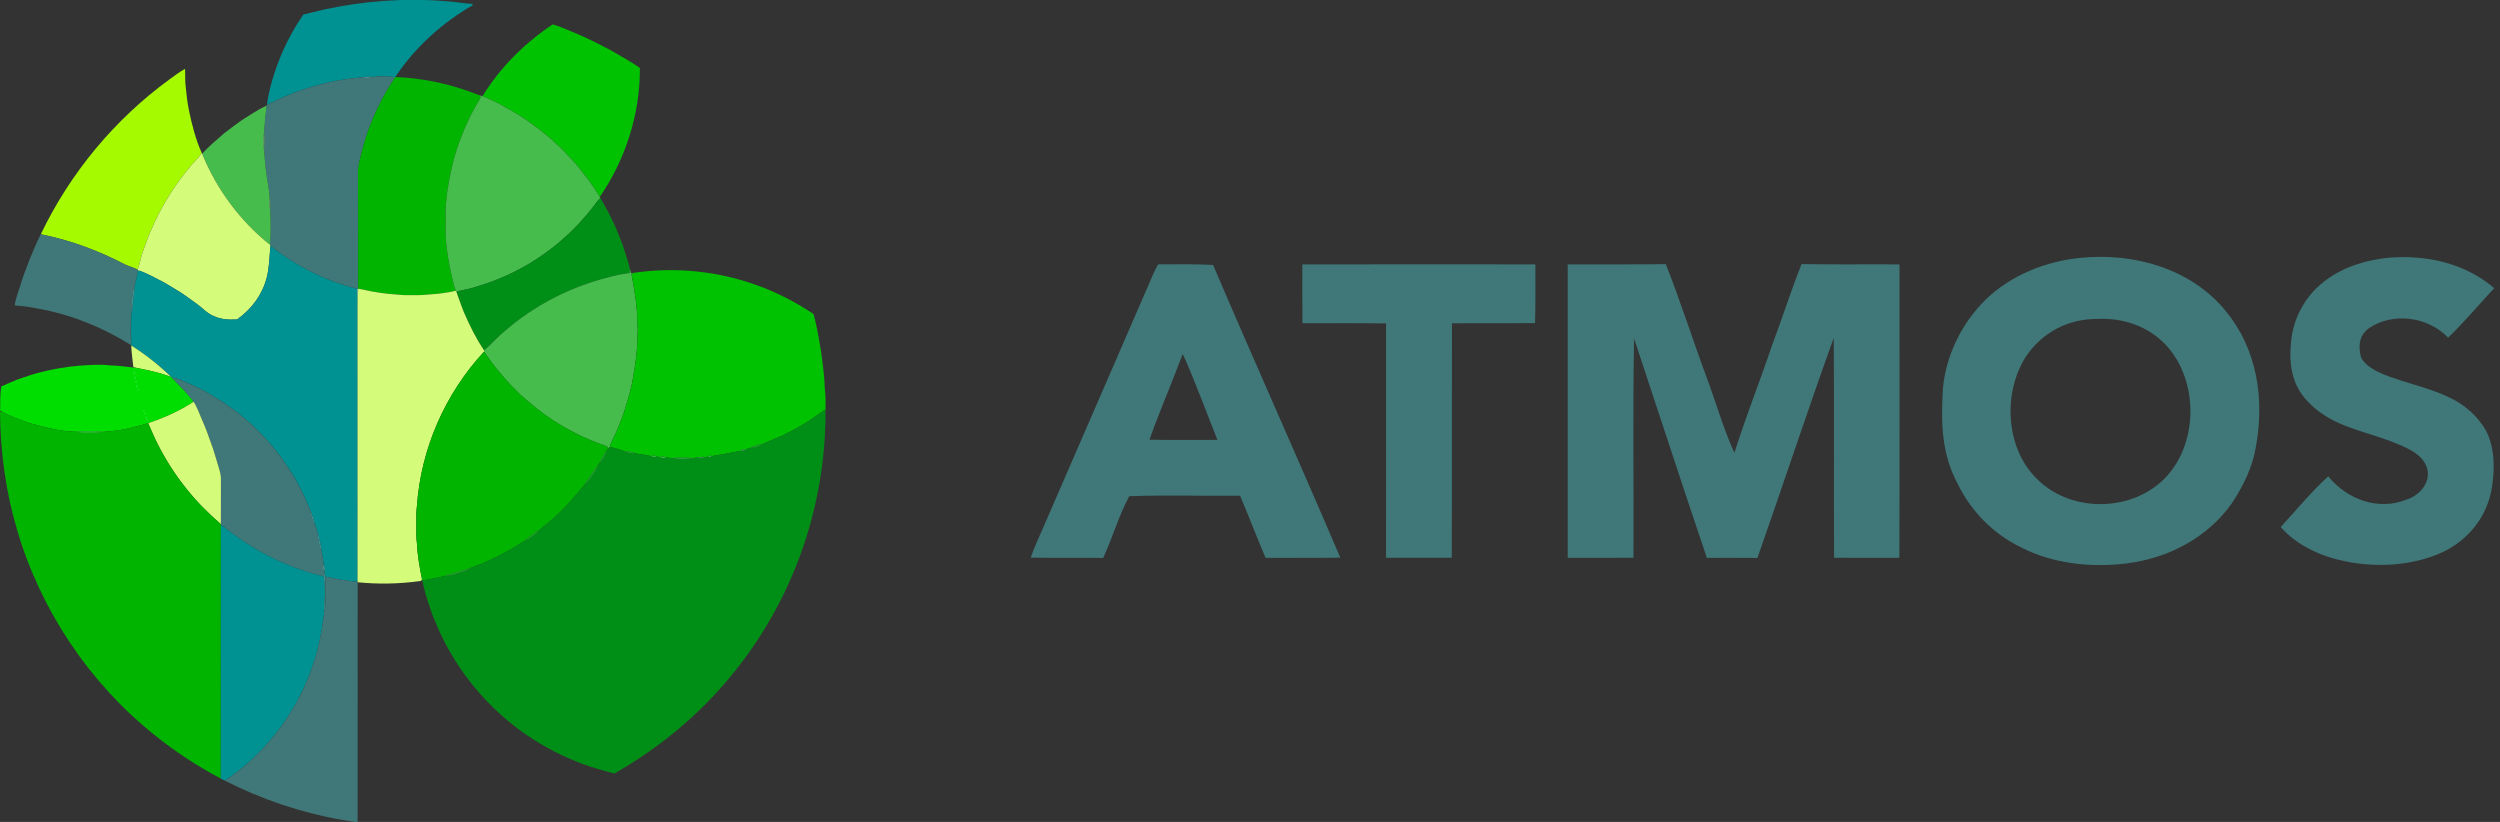
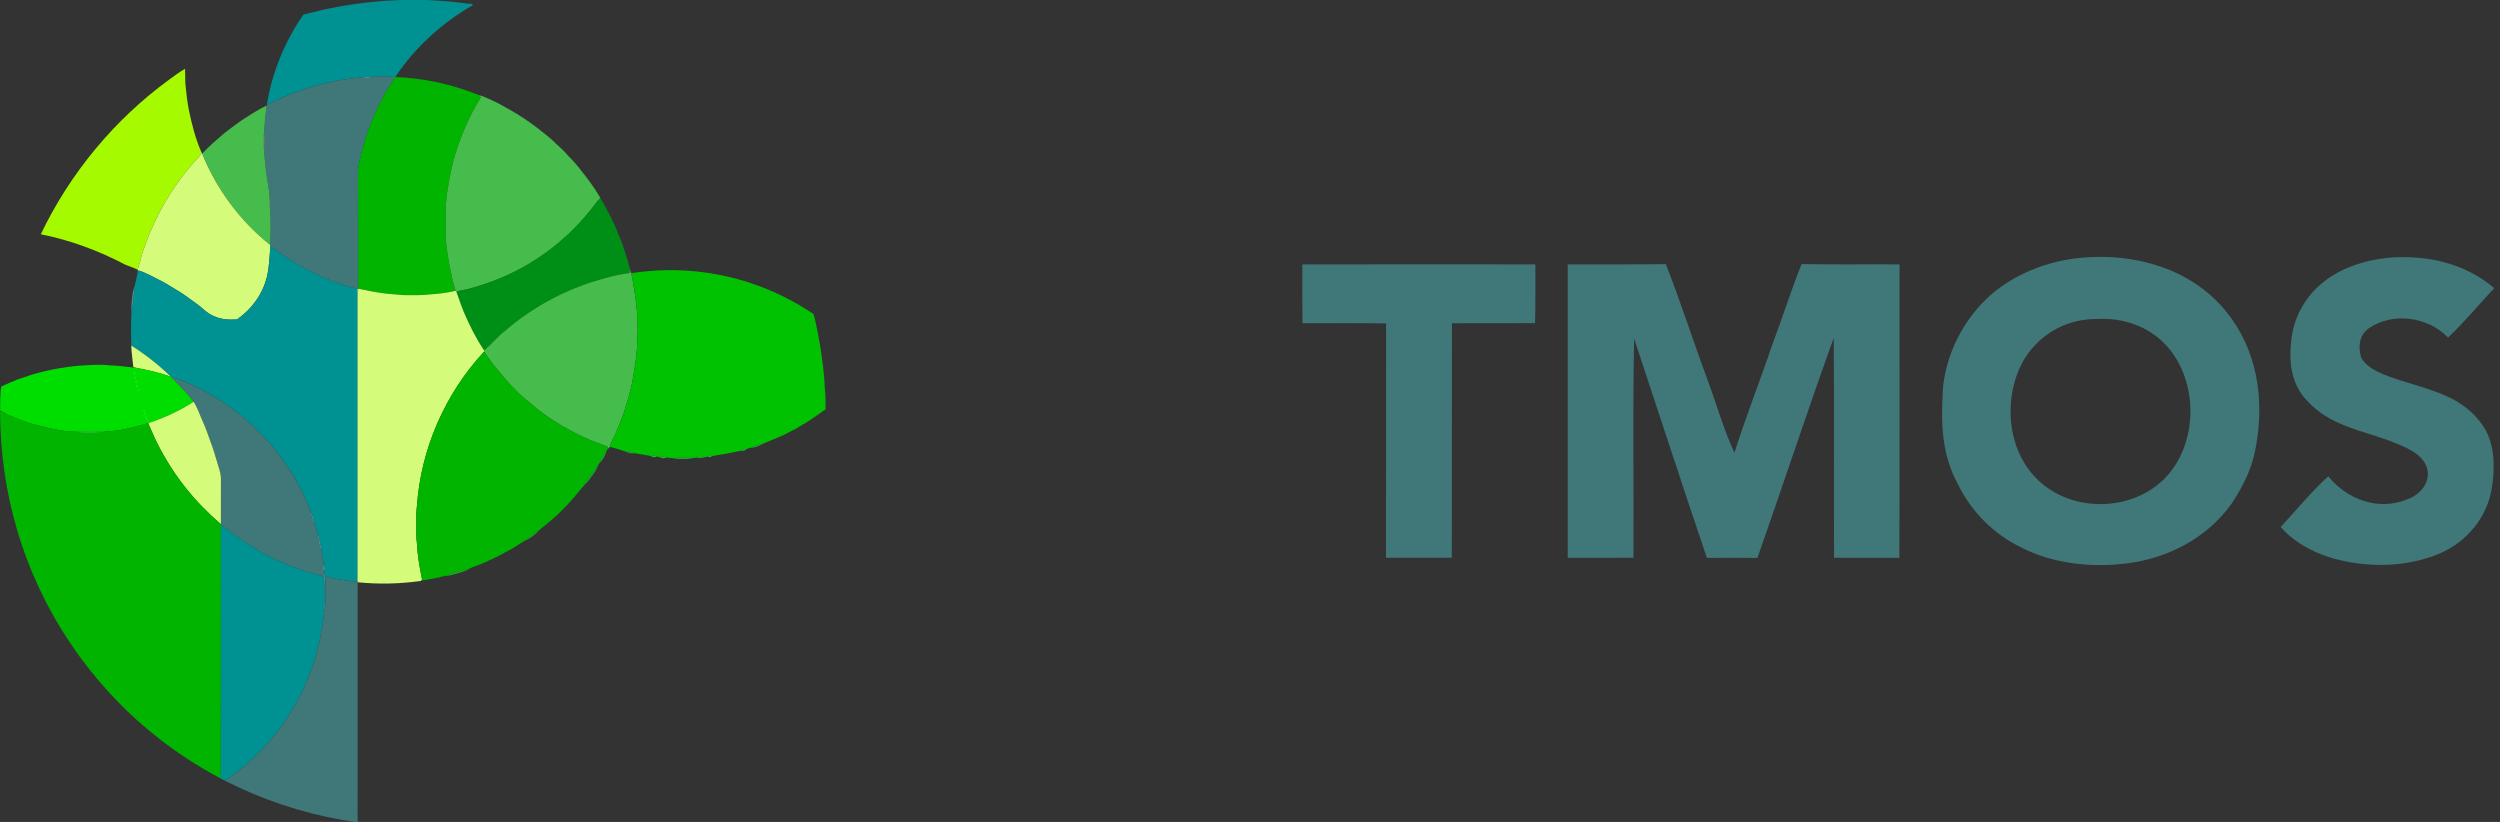
<svg xmlns="http://www.w3.org/2000/svg" width="146" height="48" viewBox="0 0 146 48" fill="none">
  <rect x="0" y="0" width="146" height="48" fill="#333333" stroke="none" />
  <g clip-path="url(#clip0_2006_6352)">
    <path d="M26.008 0.069C26.542 0.091 27.064 0.206 27.596 0.23C27.597 0.257 27.598 0.283 27.598 0.31C25.808 1.338 24.229 2.778 23.082 4.498C22.653 4.483 22.263 4.421 21.837 4.495C21.585 4.479 21.344 4.479 21.095 4.525C20.287 4.595 19.486 4.715 18.706 4.941C17.609 5.201 16.597 5.633 15.586 6.122C15.739 5.043 16.085 3.983 16.517 2.984C16.85 2.238 17.25 1.523 17.715 0.85C18.113 0.751 18.513 0.659 18.911 0.559C21.232 0.057 23.639 -0.131 26.008 0.069Z" fill="#009192" />
-     <path d="M32.279 1.424C32.937 1.623 33.544 1.922 34.177 2.183C34.665 2.418 35.153 2.66 35.631 2.914C36.217 3.255 36.811 3.578 37.368 3.964C37.388 6.63 36.538 9.304 35.028 11.497C34.72 10.983 34.367 10.483 33.987 10.018C33.74 9.688 33.473 9.39 33.184 9.097C32.908 8.757 32.565 8.494 32.257 8.185C31.417 7.457 30.504 6.791 29.52 6.268C29.093 6.01 28.639 5.808 28.18 5.614C29.206 3.942 30.649 2.507 32.279 1.424Z" fill="#00C200" />
    <path d="M10.805 4.021C10.829 4.394 10.797 4.755 10.851 5.124C10.89 5.568 10.947 6.008 11.035 6.445C11.205 7.281 11.429 8.144 11.777 8.924C11.645 9.171 11.411 9.374 11.226 9.587C10.237 10.742 9.414 12.046 8.821 13.447C8.629 13.852 8.508 14.277 8.346 14.695C8.213 15.037 8.182 15.413 8.024 15.742C7.792 15.624 7.542 15.556 7.305 15.451C5.76 14.637 4.096 14.023 2.383 13.68C4.094 10.106 6.695 6.969 9.897 4.636C10.192 4.423 10.486 4.198 10.805 4.021Z" fill="#A6FA00" />
    <path d="M21.84 4.494C21.582 4.567 21.36 4.564 21.098 4.525C21.346 4.478 21.588 4.479 21.84 4.494Z" fill="#589495" />
    <path d="M21.839 4.494C22.265 4.421 22.655 4.483 23.084 4.497C22.932 4.76 22.752 5.006 22.604 5.271C21.942 6.404 21.426 7.635 21.116 8.911C21.031 9.27 20.915 9.641 20.912 10.011C20.924 12.294 20.911 14.578 20.919 16.862L20.834 16.847C20.355 16.764 19.891 16.572 19.428 16.423C18.128 15.923 16.873 15.235 15.796 14.346L15.769 14.297C15.823 13.611 15.815 12.918 15.778 12.232C15.799 11.988 15.789 11.777 15.746 11.537C15.72 10.981 15.578 10.448 15.524 9.896C15.475 9.541 15.464 9.184 15.428 8.828C15.447 8.446 15.449 8.063 15.426 7.68C15.463 7.252 15.48 6.825 15.548 6.4C15.561 6.307 15.576 6.214 15.588 6.121C16.599 5.633 17.611 5.201 18.708 4.94C19.488 4.714 20.288 4.595 21.097 4.525C21.359 4.564 21.581 4.567 21.839 4.494Z" fill="#407879" />
    <path d="M23.082 4.498C24.613 4.554 26.137 4.868 27.571 5.402C27.723 5.46 27.877 5.525 28.034 5.571C28.046 5.615 28.058 5.659 28.071 5.703C27.363 6.846 26.835 8.091 26.479 9.386C26.289 10.18 26.123 10.975 26.055 11.79C25.993 12.253 26.045 12.708 26.031 13.173C25.993 14 26.122 14.841 26.28 15.651C26.386 16.09 26.45 16.561 26.619 16.98C26.091 17.105 25.543 17.167 25.002 17.2C24.539 17.259 24.063 17.231 23.595 17.234C23.017 17.189 22.442 17.156 21.871 17.045C21.549 16.999 21.238 16.906 20.917 16.862C20.91 14.579 20.922 12.295 20.91 10.011C20.913 9.641 21.03 9.27 21.115 8.912C21.424 7.635 21.941 6.405 22.602 5.271C22.751 5.006 22.93 4.761 23.082 4.498Z" fill="#00B400" />
    <path d="M28.034 5.571C28.082 5.585 28.13 5.599 28.177 5.614C28.637 5.808 29.09 6.011 29.518 6.268C30.501 6.791 31.414 7.457 32.255 8.185C32.562 8.494 32.905 8.757 33.181 9.098C33.471 9.39 33.737 9.688 33.984 10.018C34.364 10.483 34.717 10.983 35.025 11.498C35.036 11.52 35.048 11.542 35.06 11.565C34.839 11.767 34.703 12.023 34.504 12.249C32.973 14.179 30.903 15.668 28.582 16.495C28.065 16.66 27.577 16.847 27.04 16.941C26.907 16.964 26.776 16.992 26.655 17.056C26.643 17.031 26.631 17.006 26.619 16.98C26.45 16.561 26.386 16.09 26.28 15.651C26.121 14.841 25.993 14 26.03 13.173C26.045 12.708 25.993 12.253 26.055 11.79C26.122 10.975 26.289 10.18 26.479 9.386C26.835 8.091 27.363 6.846 28.07 5.703C28.058 5.659 28.046 5.615 28.034 5.571Z" fill="#46BC4C" />
    <path d="M15.574 6.163C15.566 6.242 15.557 6.321 15.548 6.401C15.48 6.825 15.463 7.253 15.425 7.68C15.358 8.058 15.357 8.452 15.427 8.828C15.463 9.184 15.474 9.541 15.524 9.896C15.578 10.448 15.72 10.982 15.746 11.537C15.716 11.78 15.714 11.995 15.777 12.232C15.815 12.918 15.823 13.611 15.769 14.297C14.021 12.907 12.644 11.045 11.805 8.977C12.202 8.542 12.652 8.168 13.094 7.781C13.432 7.524 13.769 7.263 14.117 7.02C14.598 6.721 15.058 6.401 15.574 6.163Z" fill="#46BC4C" />
    <path d="M15.426 7.68C15.449 8.063 15.446 8.446 15.427 8.828C15.357 8.452 15.358 8.058 15.426 7.68Z" fill="#6ABB76" />
    <path d="M11.776 8.924L11.805 8.977C12.644 11.045 14.022 12.908 15.769 14.297L15.796 14.346C15.732 14.971 15.737 15.548 15.59 16.161C15.341 17.183 14.7 18.059 13.841 18.657C13.363 18.681 12.904 18.662 12.465 18.451C12.068 18.289 11.839 17.991 11.497 17.753C11.123 17.488 10.772 17.208 10.376 16.975C10.112 16.821 9.858 16.648 9.589 16.502C9.092 16.257 8.629 15.971 8.099 15.796C8.082 15.815 8.065 15.833 8.048 15.852C8.05 15.825 8.052 15.798 8.054 15.771L8.023 15.742C8.181 15.413 8.212 15.037 8.345 14.695C8.507 14.277 8.628 13.852 8.82 13.447C9.413 12.046 10.236 10.742 11.225 9.587C11.41 9.374 11.644 9.17 11.776 8.924Z" fill="#D4FB79" />
    <path d="M15.747 11.537C15.79 11.777 15.799 11.988 15.778 12.232C15.715 11.995 15.717 11.78 15.747 11.537Z" fill="#69B679" />
    <path d="M35.061 11.565C35.383 12.107 35.673 12.666 35.938 13.238C36.112 13.696 36.328 14.132 36.461 14.602C36.567 14.967 36.702 15.315 36.779 15.688C36.78 15.773 36.78 15.857 36.779 15.942C36.322 15.997 35.874 16.097 35.431 16.22C33.258 16.779 31.201 17.842 29.503 19.313C29.063 19.662 28.698 20.098 28.273 20.466C27.803 19.773 27.424 19.008 27.093 18.239C26.93 17.851 26.807 17.449 26.656 17.056C26.777 16.992 26.908 16.964 27.042 16.941C27.578 16.847 28.067 16.659 28.584 16.494C30.904 15.668 32.974 14.178 34.505 12.248C34.704 12.023 34.84 11.766 35.061 11.565Z" fill="#008F16" />
-     <path d="M2.382 13.68C4.095 14.023 5.759 14.637 7.304 15.451C7.541 15.556 7.791 15.624 8.024 15.742L8.054 15.771C8.053 15.798 8.051 15.825 8.048 15.852C8 16.122 7.94 16.39 7.875 16.657C7.82 16.815 7.771 16.973 7.75 17.14C7.702 17.519 7.65 17.881 7.683 18.264L7.675 18.326C7.61 18.929 7.641 19.55 7.656 20.156C5.997 19.118 4.17 18.373 2.241 18.027C1.786 17.935 1.323 17.865 0.859 17.838C0.906 17.456 1.064 17.078 1.174 16.709C1.328 16.173 1.541 15.663 1.733 15.14C1.944 14.651 2.137 14.152 2.382 13.68Z" fill="#407879" />
    <path d="M15.797 14.346C16.874 15.235 18.129 15.924 19.43 16.423C19.892 16.572 20.355 16.765 20.835 16.847C20.851 17.232 20.853 17.616 20.849 18.002C20.852 23.326 20.846 28.652 20.853 33.976C20.233 33.926 19.621 33.818 19.015 33.676C18.998 33.597 18.977 33.518 18.956 33.44L18.935 33.353C18.967 33.215 18.971 33.124 18.906 32.993C18.88 32.754 18.848 32.515 18.793 32.279C18.75 31.892 18.686 31.493 18.549 31.127C18.502 30.954 18.448 30.785 18.387 30.617C18.341 30.352 18.255 30.117 18.141 29.875C17.747 28.838 17.227 27.829 16.566 26.936C16.34 26.589 16.085 26.276 15.813 25.965C15.477 25.537 15.072 25.18 14.693 24.788C14.39 24.534 14.092 24.276 13.786 24.027C13.401 23.775 13.059 23.477 12.651 23.262C12.155 22.954 11.661 22.66 11.118 22.439C10.742 22.289 10.435 22.095 10.038 22.055C10.024 22.042 10.009 22.029 9.994 22.015C9.291 21.322 8.498 20.704 7.665 20.176C7.656 19.555 7.637 18.947 7.676 18.325L7.684 18.263C7.713 18.139 7.737 18.014 7.748 17.886C7.783 17.475 7.851 17.069 7.875 16.657C7.941 16.39 8.001 16.122 8.049 15.852C8.066 15.833 8.083 15.814 8.1 15.796C8.63 15.971 9.094 16.256 9.59 16.502C9.859 16.648 10.113 16.821 10.377 16.975C10.773 17.208 11.124 17.488 11.498 17.753C11.841 17.991 12.069 18.288 12.466 18.451C12.905 18.662 13.364 18.681 13.842 18.656C14.701 18.059 15.342 17.183 15.591 16.16C15.738 15.548 15.733 14.971 15.797 14.346Z" fill="#009192" />
    <path d="M36.777 15.688C36.8 15.778 36.825 15.866 36.85 15.954C36.913 15.946 36.976 15.937 37.039 15.928C36.984 15.951 36.931 15.974 36.877 15.998C37.025 16.756 37.142 17.518 37.207 18.288C37.211 18.52 37.199 18.748 37.228 18.979C37.259 19.25 37.231 19.514 37.217 19.784C37.22 20.545 37.096 21.307 36.969 22.055C36.862 22.729 36.657 23.367 36.456 24.031C36.312 24.45 36.14 24.861 35.972 25.27C35.856 25.562 35.681 25.792 35.614 26.096C35.575 26.136 35.536 26.177 35.498 26.219C35.486 26.17 35.474 26.122 35.462 26.074C33.985 25.575 32.575 24.833 31.35 23.866C30.936 23.509 30.498 23.193 30.127 22.79C29.717 22.41 29.372 21.975 29.012 21.55C28.742 21.227 28.513 20.877 28.266 20.538C28.268 20.514 28.27 20.49 28.272 20.466C28.697 20.098 29.061 19.662 29.502 19.314C31.199 17.842 33.256 16.779 35.43 16.22C35.873 16.097 36.321 15.997 36.778 15.942C36.779 15.857 36.778 15.773 36.777 15.688Z" fill="#46BC4C" />
    <path d="M44.105 16.622C45.31 17.044 46.448 17.629 47.509 18.337C47.706 19.02 47.805 19.718 47.934 20.414C48.038 21.181 48.15 21.941 48.17 22.716C48.218 23.112 48.217 23.506 48.213 23.905C48.141 23.956 48.07 24.006 47.998 24.056L47.968 24.077C47.564 24.36 47.165 24.645 46.732 24.885C46.438 25.075 46.119 25.21 45.814 25.379L45.783 25.395C45.375 25.585 44.95 25.738 44.54 25.925C44.256 25.965 44.033 26.033 43.779 26.164C43.716 26.184 43.654 26.204 43.592 26.224C43.441 26.214 43.353 26.23 43.235 26.329C42.69 26.448 42.143 26.548 41.591 26.632C41.485 26.603 41.422 26.604 41.331 26.669C41.289 26.676 41.248 26.684 41.206 26.691C41.021 26.677 40.844 26.674 40.663 26.723C40.617 26.731 40.571 26.739 40.526 26.747C40.098 26.727 39.668 26.723 39.24 26.748C39.139 26.738 39.037 26.729 38.935 26.721C38.778 26.658 38.687 26.655 38.523 26.695C38.472 26.685 38.422 26.675 38.371 26.665C38.239 26.599 38.152 26.601 38.011 26.634C37.708 26.568 37.399 26.519 37.092 26.474C36.862 26.385 36.668 26.345 36.423 26.333C36.157 26.243 35.889 26.161 35.617 26.096C35.684 25.792 35.859 25.562 35.975 25.27C36.143 24.861 36.315 24.45 36.458 24.031C36.659 23.367 36.865 22.729 36.972 22.055C37.099 21.307 37.223 20.545 37.22 19.784C37.234 19.514 37.262 19.25 37.231 18.979C37.202 18.748 37.214 18.52 37.21 18.289C37.145 17.518 37.028 16.757 36.88 15.998C36.933 15.974 36.987 15.951 37.042 15.928C39.409 15.586 41.85 15.824 44.105 16.622Z" fill="#00C200" />
    <path d="M7.874 16.657C7.849 17.069 7.782 17.475 7.747 17.886C7.736 18.014 7.712 18.139 7.682 18.263C7.649 17.881 7.701 17.519 7.749 17.14C7.77 16.973 7.819 16.815 7.874 16.657Z" fill="#3D9798" />
    <path d="M20.832 16.847L20.917 16.862C20.888 17.203 20.887 17.544 20.89 17.887C20.89 23.003 20.89 28.119 20.89 33.235C20.891 33.483 20.891 33.731 20.885 33.979L20.85 33.976C20.843 28.652 20.85 23.326 20.847 18.002C20.85 17.616 20.849 17.232 20.832 16.847Z" fill="#57B79D" />
    <path d="M20.919 16.862C21.24 16.906 21.552 16.999 21.874 17.045C22.444 17.156 23.019 17.189 23.598 17.234C24.066 17.231 24.541 17.259 25.004 17.2C25.546 17.167 26.093 17.105 26.621 16.98C26.634 17.006 26.645 17.031 26.658 17.056C26.808 17.449 26.932 17.851 27.095 18.239C27.426 19.008 27.804 19.773 28.275 20.466C28.272 20.49 28.271 20.514 28.268 20.538C25.991 22.992 24.58 26.216 24.348 29.558C24.297 29.924 24.317 30.28 24.313 30.648C24.32 31.015 24.293 31.373 24.349 31.738C24.381 32.441 24.502 33.126 24.644 33.814C24.631 33.897 24.591 33.937 24.521 33.936C23.315 34.1 22.099 34.127 20.887 34.004L20.887 33.979C20.894 33.731 20.894 33.483 20.892 33.235C20.892 28.119 20.892 23.003 20.892 17.887C20.889 17.544 20.89 17.203 20.919 16.862Z" fill="#D4FB79" />
    <path d="M7.664 20.176C8.497 20.704 9.29 21.322 9.993 22.015C9.374 21.772 8.685 21.63 8.036 21.497C7.952 21.479 7.87 21.459 7.788 21.44C7.74 21.02 7.681 20.598 7.664 20.176Z" fill="#D4FB79" />
    <path d="M28.268 20.538C28.516 20.877 28.745 21.227 29.015 21.55C29.375 21.975 29.72 22.41 30.13 22.79C30.501 23.193 30.939 23.509 31.353 23.866C32.578 24.833 33.988 25.576 35.465 26.074C35.477 26.122 35.489 26.171 35.501 26.219C35.478 26.246 35.456 26.273 35.435 26.302C35.252 26.53 35.117 26.779 35.01 27.051C34.98 27.09 34.952 27.13 34.922 27.17C34.728 27.396 34.585 27.657 34.401 27.891C34.3 28.021 34.219 28.163 34.141 28.308C33.706 28.829 33.268 29.366 32.782 29.84C32.38 30.25 31.922 30.607 31.478 30.969C31.181 31.149 30.89 31.349 30.635 31.586C30.269 31.801 29.931 32.053 29.545 32.235C29.137 32.475 28.704 32.655 28.279 32.861C28.019 32.977 27.746 33.056 27.485 33.172C26.982 33.335 26.461 33.45 25.967 33.637C25.536 33.752 25.099 33.829 24.659 33.898L24.644 33.814C24.502 33.126 24.381 32.441 24.349 31.738C24.293 31.373 24.32 31.015 24.313 30.649C24.317 30.281 24.297 29.924 24.348 29.559C24.58 26.216 25.991 22.992 28.268 20.538Z" fill="#00B400" />
    <path d="M4.641 21.355C5.236 21.321 5.82 21.265 6.416 21.34C6.96 21.344 7.494 21.442 8.036 21.498C8.686 21.63 9.374 21.772 9.993 22.016C10.008 22.029 10.023 22.042 10.038 22.056C10.456 22.477 10.868 22.899 11.239 23.362L11.307 23.464C10.487 23.998 9.58 24.407 8.652 24.713C8.202 24.844 7.747 24.969 7.288 25.066C6.862 25.157 6.437 25.185 6 25.222C5.835 25.2 5.67 25.182 5.503 25.186C5.158 25.194 4.82 25.167 4.477 25.218C3.739 25.196 3.021 25.066 2.312 24.865C2.027 24.78 1.744 24.732 1.47 24.624C1.034 24.442 0.586 24.32 0.18 24.067L0.152 24.054L0.115 24.041C0.08 24.028 0.043 24.015 0.008 24.003C0.021 23.529 -0.003 23.037 0.075 22.569C0.392 22.424 0.716 22.284 1.04 22.156C1.447 22.029 1.843 21.868 2.257 21.768C3.037 21.564 3.836 21.418 4.641 21.355Z" fill="#00DE00" />
    <path d="M7.816 21.701C7.921 21.641 7.942 21.881 7.847 21.898C7.77 21.881 7.771 21.749 7.816 21.701Z" fill="#1CE123" />
    <path d="M7.869 21.993C7.96 21.968 7.961 22.14 7.87 22.117C7.83 22.077 7.83 22.035 7.869 21.993Z" fill="#26E230" />
    <path d="M10.035 22.056C10.432 22.095 10.739 22.289 11.115 22.439C11.658 22.66 12.153 22.954 12.648 23.262C13.056 23.477 13.399 23.775 13.783 24.027C14.089 24.276 14.388 24.534 14.69 24.788C15.069 25.18 15.474 25.538 15.81 25.965C16.082 26.276 16.337 26.59 16.563 26.936C17.224 27.829 17.744 28.838 18.138 29.875C18.168 30.149 18.226 30.387 18.385 30.617C18.446 30.785 18.5 30.954 18.547 31.127C18.566 31.507 18.656 31.924 18.79 32.279C18.845 32.515 18.877 32.754 18.903 32.993C18.852 33.145 18.851 33.215 18.932 33.353L18.953 33.44C18.937 33.515 18.921 33.59 18.906 33.665C17.312 33.288 15.783 32.618 14.407 31.733C13.878 31.4 13.393 31.014 12.897 30.637V30.616C12.901 29.745 12.896 28.875 12.9 28.004C12.911 27.751 12.838 27.521 12.768 27.282C12.609 26.788 12.485 26.284 12.295 25.803C12.153 25.427 12.037 25.044 11.867 24.679C11.67 24.246 11.52 23.748 11.237 23.362C10.866 22.899 10.453 22.477 10.035 22.056Z" fill="#407879" />
    <path d="M7.927 22.229C8.015 22.203 8.015 22.381 7.927 22.356C7.889 22.314 7.889 22.271 7.927 22.229Z" fill="#2CE336" />
    <path d="M7.982 22.496C8.07 22.471 8.07 22.649 7.982 22.624C7.944 22.582 7.944 22.539 7.982 22.496Z" fill="#2AE237" />
    <path d="M8.035 22.73H8.081L8.105 22.772L8.082 22.814L8.035 22.814L8.012 22.773L8.035 22.73Z" fill="#2DE338" />
    <path d="M11.24 23.362C11.522 23.748 11.673 24.246 11.869 24.679C12.039 25.044 12.155 25.427 12.298 25.803C12.488 26.284 12.611 26.788 12.771 27.282C12.841 27.521 12.914 27.751 12.903 28.004C12.899 28.875 12.904 29.745 12.9 30.616C12.137 29.952 11.427 29.243 10.806 28.443C10.177 27.649 9.635 26.785 9.181 25.881C8.986 25.501 8.83 25.101 8.652 24.713C9.58 24.407 10.488 23.997 11.307 23.463L11.24 23.362Z" fill="#D4FB79" />
    <path d="M8.378 23.943L8.424 23.943L8.447 23.985L8.424 24.027H8.378L8.355 23.985L8.378 23.943Z" fill="#2DE337" />
-     <path d="M48.21 23.905C48.239 27.606 47.412 31.309 45.793 34.639C44.557 37.196 42.862 39.532 40.816 41.5C39.334 42.932 37.666 44.154 35.877 45.174C35.102 44.965 34.339 44.762 33.599 44.446C32.469 43.998 31.396 43.393 30.413 42.679C28.187 41.06 26.427 38.814 25.398 36.259C25.243 35.932 25.148 35.587 25.031 35.247C24.87 34.811 24.768 34.35 24.656 33.898C25.096 33.829 25.533 33.751 25.964 33.636C26.342 33.625 26.66 33.495 27.02 33.39C27.191 33.341 27.335 33.271 27.483 33.171C27.743 33.056 28.016 32.977 28.276 32.86C28.701 32.655 29.135 32.475 29.542 32.234C29.928 32.053 30.266 31.8 30.632 31.585C30.955 31.443 31.25 31.243 31.476 30.969C31.919 30.606 32.377 30.249 32.779 29.84C33.266 29.365 33.703 28.828 34.138 28.308C34.365 28.12 34.494 27.878 34.671 27.648C34.784 27.502 34.858 27.342 34.919 27.169C34.949 27.13 34.977 27.09 35.007 27.05C35.225 26.843 35.343 26.584 35.432 26.301C35.453 26.273 35.475 26.246 35.498 26.219C35.536 26.177 35.575 26.136 35.614 26.096C35.887 26.161 36.154 26.243 36.42 26.333C36.641 26.438 36.841 26.5 37.089 26.474C37.396 26.519 37.705 26.568 38.009 26.634C38.144 26.716 38.221 26.711 38.368 26.665C38.419 26.675 38.469 26.685 38.52 26.695C38.664 26.782 38.777 26.764 38.932 26.72C39.034 26.729 39.136 26.738 39.237 26.748C39.641 26.83 40.119 26.819 40.523 26.747C40.568 26.739 40.614 26.731 40.66 26.723C40.854 26.747 41.016 26.747 41.204 26.691C41.245 26.684 41.286 26.676 41.328 26.669C41.437 26.706 41.496 26.706 41.588 26.632C42.14 26.548 42.687 26.448 43.232 26.329C43.398 26.351 43.467 26.341 43.589 26.224C43.651 26.204 43.714 26.184 43.776 26.164C44.069 26.14 44.286 26.079 44.537 25.925C44.947 25.738 45.373 25.585 45.78 25.395L45.811 25.379C46.116 25.21 46.435 25.075 46.729 24.885C47.162 24.645 47.561 24.36 47.965 24.077L47.995 24.056C48.067 24.006 48.138 23.955 48.21 23.905Z" fill="#008F16" />
    <path d="M0.114 24.041L0.151 24.054L0.179 24.067C0.585 24.319 1.033 24.442 1.469 24.624C1.743 24.732 2.026 24.78 2.312 24.865C3.02 25.066 3.738 25.195 4.476 25.218C4.647 25.26 4.808 25.28 4.985 25.273C5.331 25.259 5.658 25.304 5.999 25.222C6.436 25.184 6.861 25.156 7.287 25.065C7.746 24.969 8.201 24.844 8.651 24.712C8.829 25.101 8.984 25.501 9.18 25.881C9.633 26.785 10.176 27.649 10.805 28.443C11.426 29.243 12.136 29.952 12.899 30.616V30.637C12.893 35.58 12.902 40.525 12.894 45.468C11.53 44.743 10.232 43.9 9.03 42.929C5.214 39.879 2.376 35.643 1.001 30.954C0.335 28.717 0.018 26.393 0 24.061C0.038 24.054 0.076 24.047 0.114 24.041Z" fill="#00B400" />
    <path d="M0.152 24.054L0.18 24.067L0.152 24.054Z" fill="#36D53D" />
    <path d="M47.998 24.056L47.969 24.077L47.998 24.056Z" fill="#39BB46" />
    <path d="M8.436 24.105L8.483 24.104L8.507 24.145L8.484 24.188L8.438 24.189L8.414 24.148L8.436 24.105Z" fill="#2EE336" />
    <path d="M8.488 24.227C8.584 24.363 8.639 24.485 8.674 24.65C8.57 24.598 8.546 24.521 8.511 24.42C8.501 24.355 8.494 24.291 8.488 24.227Z" fill="#17E11E" />
    <path d="M4.477 25.218C4.82 25.166 5.158 25.194 5.503 25.186C5.67 25.182 5.835 25.199 5.999 25.222C5.658 25.304 5.332 25.259 4.986 25.273C4.809 25.28 4.648 25.26 4.477 25.218Z" fill="#27D62D" />
    <path d="M45.812 25.379L45.781 25.395L45.812 25.379Z" fill="#39B44B" />
    <path d="M44.538 25.925C44.288 26.079 44.07 26.14 43.777 26.164C44.032 26.033 44.254 25.965 44.538 25.925Z" fill="#18AE28" />
    <path d="M43.591 26.224C43.469 26.341 43.4 26.351 43.234 26.329C43.353 26.229 43.44 26.214 43.591 26.224Z" fill="#24AA38" />
    <path d="M35.434 26.301C35.344 26.584 35.226 26.843 35.008 27.05C35.115 26.779 35.25 26.529 35.434 26.301Z" fill="#18AA28" />
    <path d="M36.422 26.333C36.668 26.345 36.861 26.385 37.091 26.474C36.843 26.5 36.643 26.438 36.422 26.333Z" fill="#19AD2A" />
    <path d="M38.012 26.634C38.153 26.601 38.24 26.599 38.371 26.665C38.224 26.711 38.147 26.716 38.012 26.634Z" fill="#34B643" />
    <path d="M41.588 26.632C41.496 26.705 41.437 26.705 41.328 26.669C41.42 26.604 41.483 26.603 41.588 26.632Z" fill="#35B744" />
    <path d="M38.523 26.695C38.688 26.656 38.779 26.659 38.935 26.721C38.78 26.764 38.668 26.783 38.523 26.695Z" fill="#32B544" />
    <path d="M41.204 26.691C41.016 26.747 40.855 26.748 40.66 26.724C40.842 26.675 41.019 26.677 41.204 26.691Z" fill="#34B047" />
    <path d="M39.238 26.748C39.666 26.723 40.096 26.727 40.524 26.747C40.12 26.819 39.642 26.83 39.238 26.748Z" fill="#30A645" />
    <path d="M34.922 27.169C34.861 27.343 34.787 27.502 34.674 27.648C34.497 27.878 34.368 28.12 34.141 28.308C34.219 28.163 34.3 28.021 34.401 27.891C34.585 27.656 34.728 27.396 34.922 27.169Z" fill="#18AB27" />
    <path d="M18.141 29.875C18.255 30.117 18.341 30.353 18.387 30.617C18.228 30.388 18.171 30.149 18.141 29.875Z" fill="#429495" />
    <path d="M12.899 30.637C13.395 31.013 13.88 31.4 14.409 31.732C15.785 32.618 17.314 33.287 18.908 33.664C18.945 34.08 19.013 34.483 18.97 34.902C18.938 35.179 18.92 35.447 18.939 35.725C18.86 36.312 18.785 36.897 18.652 37.475C18.548 38.035 18.361 38.585 18.175 39.126C17.259 41.681 15.534 43.92 13.314 45.477C13.247 45.52 13.175 45.549 13.101 45.576C13.031 45.541 12.962 45.505 12.895 45.468C12.903 40.525 12.893 35.58 12.899 30.637Z" fill="#009192" />
    <path d="M31.477 30.969C31.251 31.243 30.956 31.443 30.633 31.585C30.888 31.349 31.18 31.149 31.477 30.969Z" fill="#19AB28" />
    <path d="M18.547 31.127C18.684 31.494 18.747 31.892 18.79 32.279C18.657 31.924 18.566 31.507 18.547 31.127Z" fill="#3E9596" />
    <path d="M18.907 32.993C18.971 33.124 18.968 33.215 18.936 33.353C18.855 33.215 18.856 33.144 18.907 32.993Z" fill="#57A5A6" />
    <path d="M27.484 33.171C27.336 33.271 27.192 33.341 27.021 33.39C26.661 33.495 26.343 33.625 25.965 33.636C26.459 33.45 26.98 33.335 27.484 33.171Z" fill="#1AAC29" />
    <path d="M18.953 33.44C18.975 33.518 18.996 33.597 19.013 33.676C18.985 34.181 18.987 34.685 19 35.19C19.007 35.373 18.982 35.548 18.938 35.725C18.918 35.447 18.936 35.179 18.969 34.902C19.011 34.483 18.944 34.08 18.906 33.665C18.922 33.589 18.937 33.515 18.953 33.44Z" fill="#369394" />
    <path d="M19.015 33.676C19.621 33.818 20.233 33.926 20.853 33.976L20.888 33.979L20.887 34.005C20.882 38.676 20.887 43.35 20.885 48.023C20.581 47.97 20.277 47.928 19.974 47.879C17.582 47.464 15.264 46.678 13.102 45.576C13.176 45.549 13.248 45.52 13.315 45.477C15.535 43.921 17.259 41.681 18.176 39.126C18.362 38.586 18.548 38.035 18.652 37.475C18.786 36.897 18.861 36.312 18.94 35.726C18.984 35.549 19.009 35.373 19.002 35.19C18.99 34.685 18.988 34.181 19.015 33.676Z" fill="#407879" />
  </g>
  <path d="M121.538 15.055C119.516 15.241 117.447 16.063 115.98 17.483C114.593 18.829 113.654 20.725 113.471 22.647C113.351 24.608 113.362 26.453 114.317 28.228C115.097 29.856 116.412 31.184 118.041 31.973C119.894 32.927 122.142 33.158 124.189 32.904C126.61 32.608 128.908 31.411 130.329 29.407C131.012 28.375 131.559 27.278 131.752 26.044C132.252 23.26 131.809 20.367 129.967 18.144C127.937 15.679 124.644 14.755 121.538 15.055ZM126.358 28.001C124.343 29.965 120.764 29.924 118.841 27.85C117.103 26.036 116.984 22.864 118.329 20.8C119.268 19.415 120.782 18.614 122.467 18.628C123.996 18.545 125.486 19.056 126.53 20.191C128.431 22.294 128.392 25.997 126.358 28.001Z" fill="#407879" />
  <path d="M143.13 23.254C141.894 22.637 140.433 22.369 139.195 21.863C138.715 21.66 138.115 21.35 137.882 20.863C137.711 20.212 137.77 19.587 138.345 19.166C139.746 18.208 141.809 18.498 142.969 19.717C143.916 18.806 144.768 17.791 145.66 16.827C143.961 15.372 141.741 14.88 139.542 15.047C138.115 15.184 136.656 15.64 135.554 16.582C134.548 17.427 133.91 18.667 133.8 19.971C133.664 21.219 133.835 22.453 134.729 23.399C136.069 24.866 137.863 25.109 139.63 25.771C140.388 26.083 141.439 26.441 141.725 27.29C142.004 28.154 141.323 28.929 140.532 29.18C138.87 29.844 137.057 29.158 135.969 27.817C134.973 28.727 134.109 29.785 133.195 30.776C134.117 31.85 135.571 32.502 136.943 32.775C138.815 33.166 140.904 33.045 142.654 32.244C144.101 31.558 145.166 30.263 145.488 28.694C145.701 27.556 145.733 26.193 145.176 25.143C144.717 24.328 143.969 23.666 143.13 23.254Z" fill="#407879" />
-   <path d="M67.636 15.439C67.424 15.809 67.254 16.206 67.091 16.6C65.03 21.349 62.965 26.101 60.908 30.849C60.65 31.413 60.4 31.979 60.195 32.565C61.605 32.593 63.014 32.563 64.424 32.583C64.969 31.419 65.341 30.089 65.949 28.976C68.099 28.904 70.268 28.969 72.422 28.949C72.935 30.154 73.396 31.378 73.912 32.581C75.365 32.567 76.817 32.589 78.272 32.567C75.835 26.853 73.284 21.184 70.843 15.474C69.776 15.413 68.703 15.441 67.636 15.439ZM67.13 25.678C67.652 24.187 68.286 22.733 68.845 21.256C68.922 21.061 68.998 20.867 69.073 20.671C69.819 22.312 70.425 24.017 71.099 25.688C69.776 25.691 68.451 25.705 67.13 25.678Z" fill="#407879" />
  <path d="M76.057 15.442C76.057 16.588 76.049 17.732 76.064 18.876C77.691 18.88 79.32 18.86 80.948 18.888C80.942 23.45 80.946 28.01 80.944 32.573C82.224 32.578 83.503 32.577 84.783 32.573C84.801 28.008 84.781 23.444 84.793 18.878C86.411 18.868 88.029 18.88 89.647 18.872C89.68 17.726 89.663 16.586 89.665 15.44C85.129 15.438 80.592 15.434 76.057 15.442Z" fill="#407879" />
  <path d="M110.932 15.441C109.025 15.427 107.117 15.458 105.212 15.423C104.591 16.974 104.091 18.575 103.499 20.136C102.786 22.25 101.96 24.32 101.29 26.445C100.655 25.07 100.243 23.591 99.716 22.171C98.881 19.934 98.16 17.646 97.284 15.427C95.375 15.454 93.466 15.429 91.556 15.441C91.554 21.153 91.554 26.863 91.556 32.575C92.836 32.577 94.115 32.579 95.395 32.573C95.418 28.306 95.346 24.034 95.432 19.77C96.847 24.04 98.241 28.318 99.682 32.581C100.666 32.575 101.649 32.573 102.633 32.583C104.139 28.305 105.552 23.993 107.091 19.729C107.123 24.011 107.088 28.293 107.111 32.573C108.381 32.579 109.652 32.575 110.922 32.577C110.944 26.865 110.926 21.153 110.932 15.441Z" fill="#407879" />
  <defs>
    <clipPath id="clip0_2006_6352">
      <rect width="48.196" height="48" fill="white" />
    </clipPath>
  </defs>
</svg>